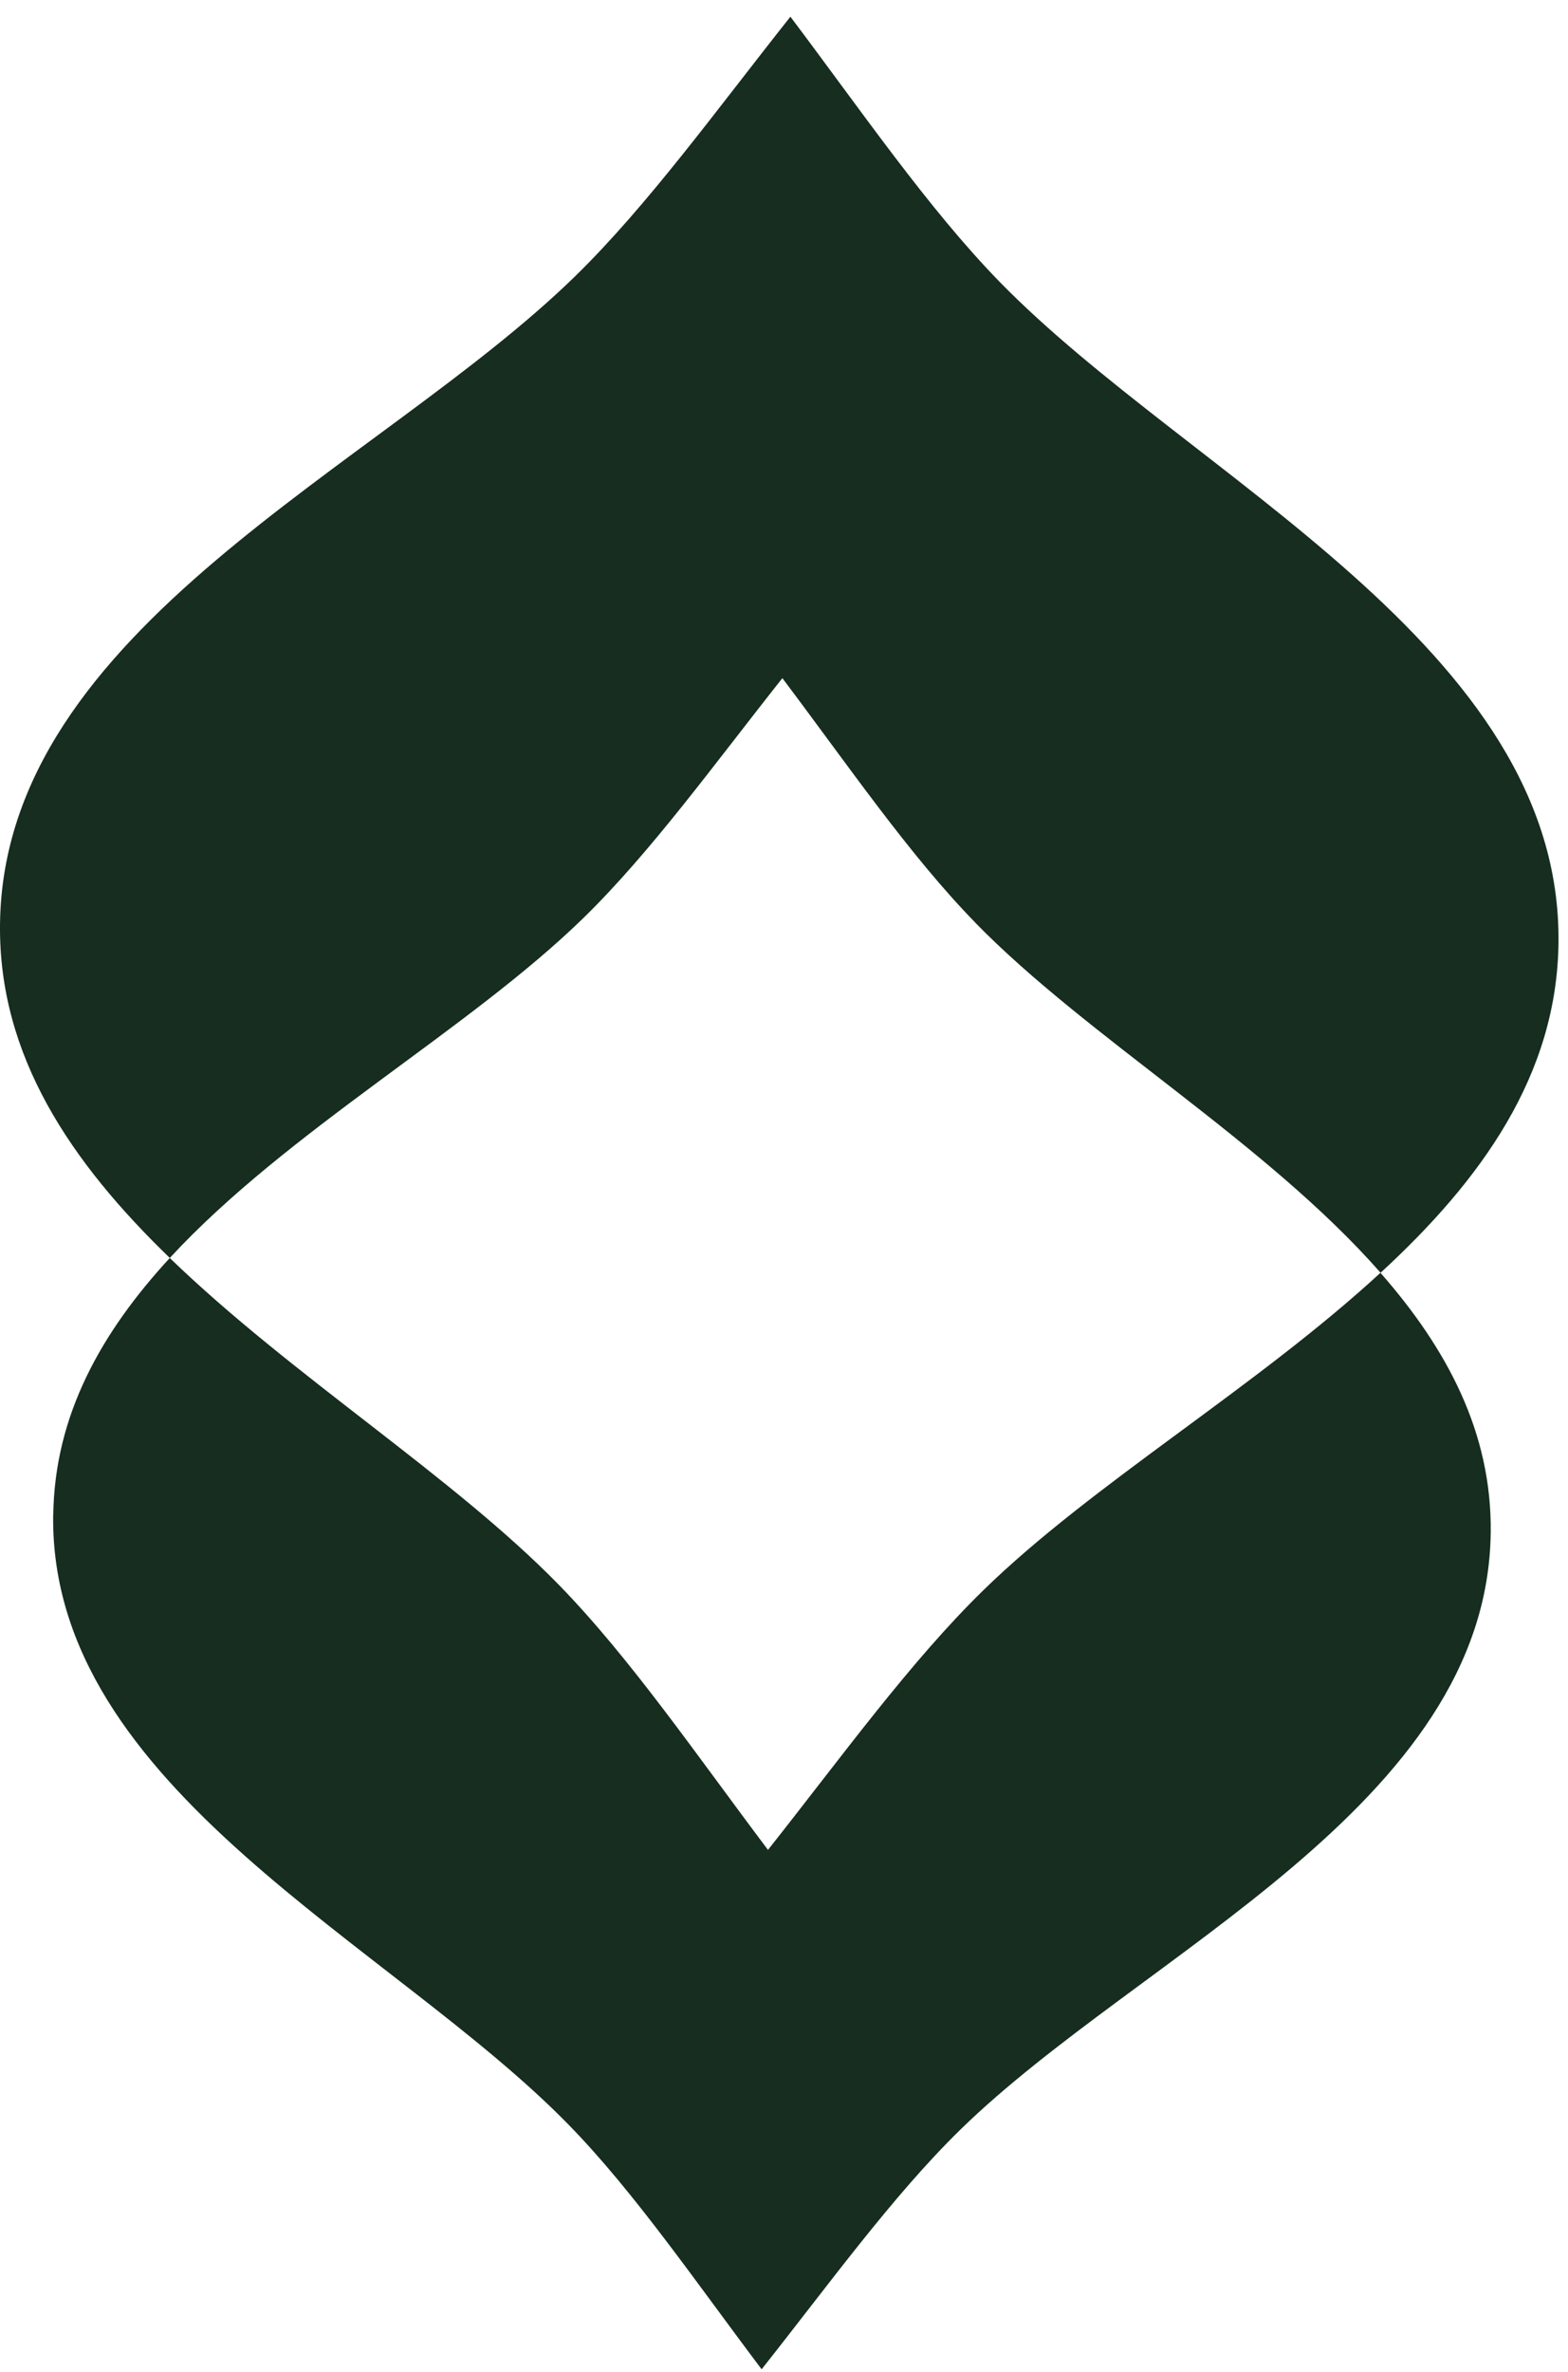
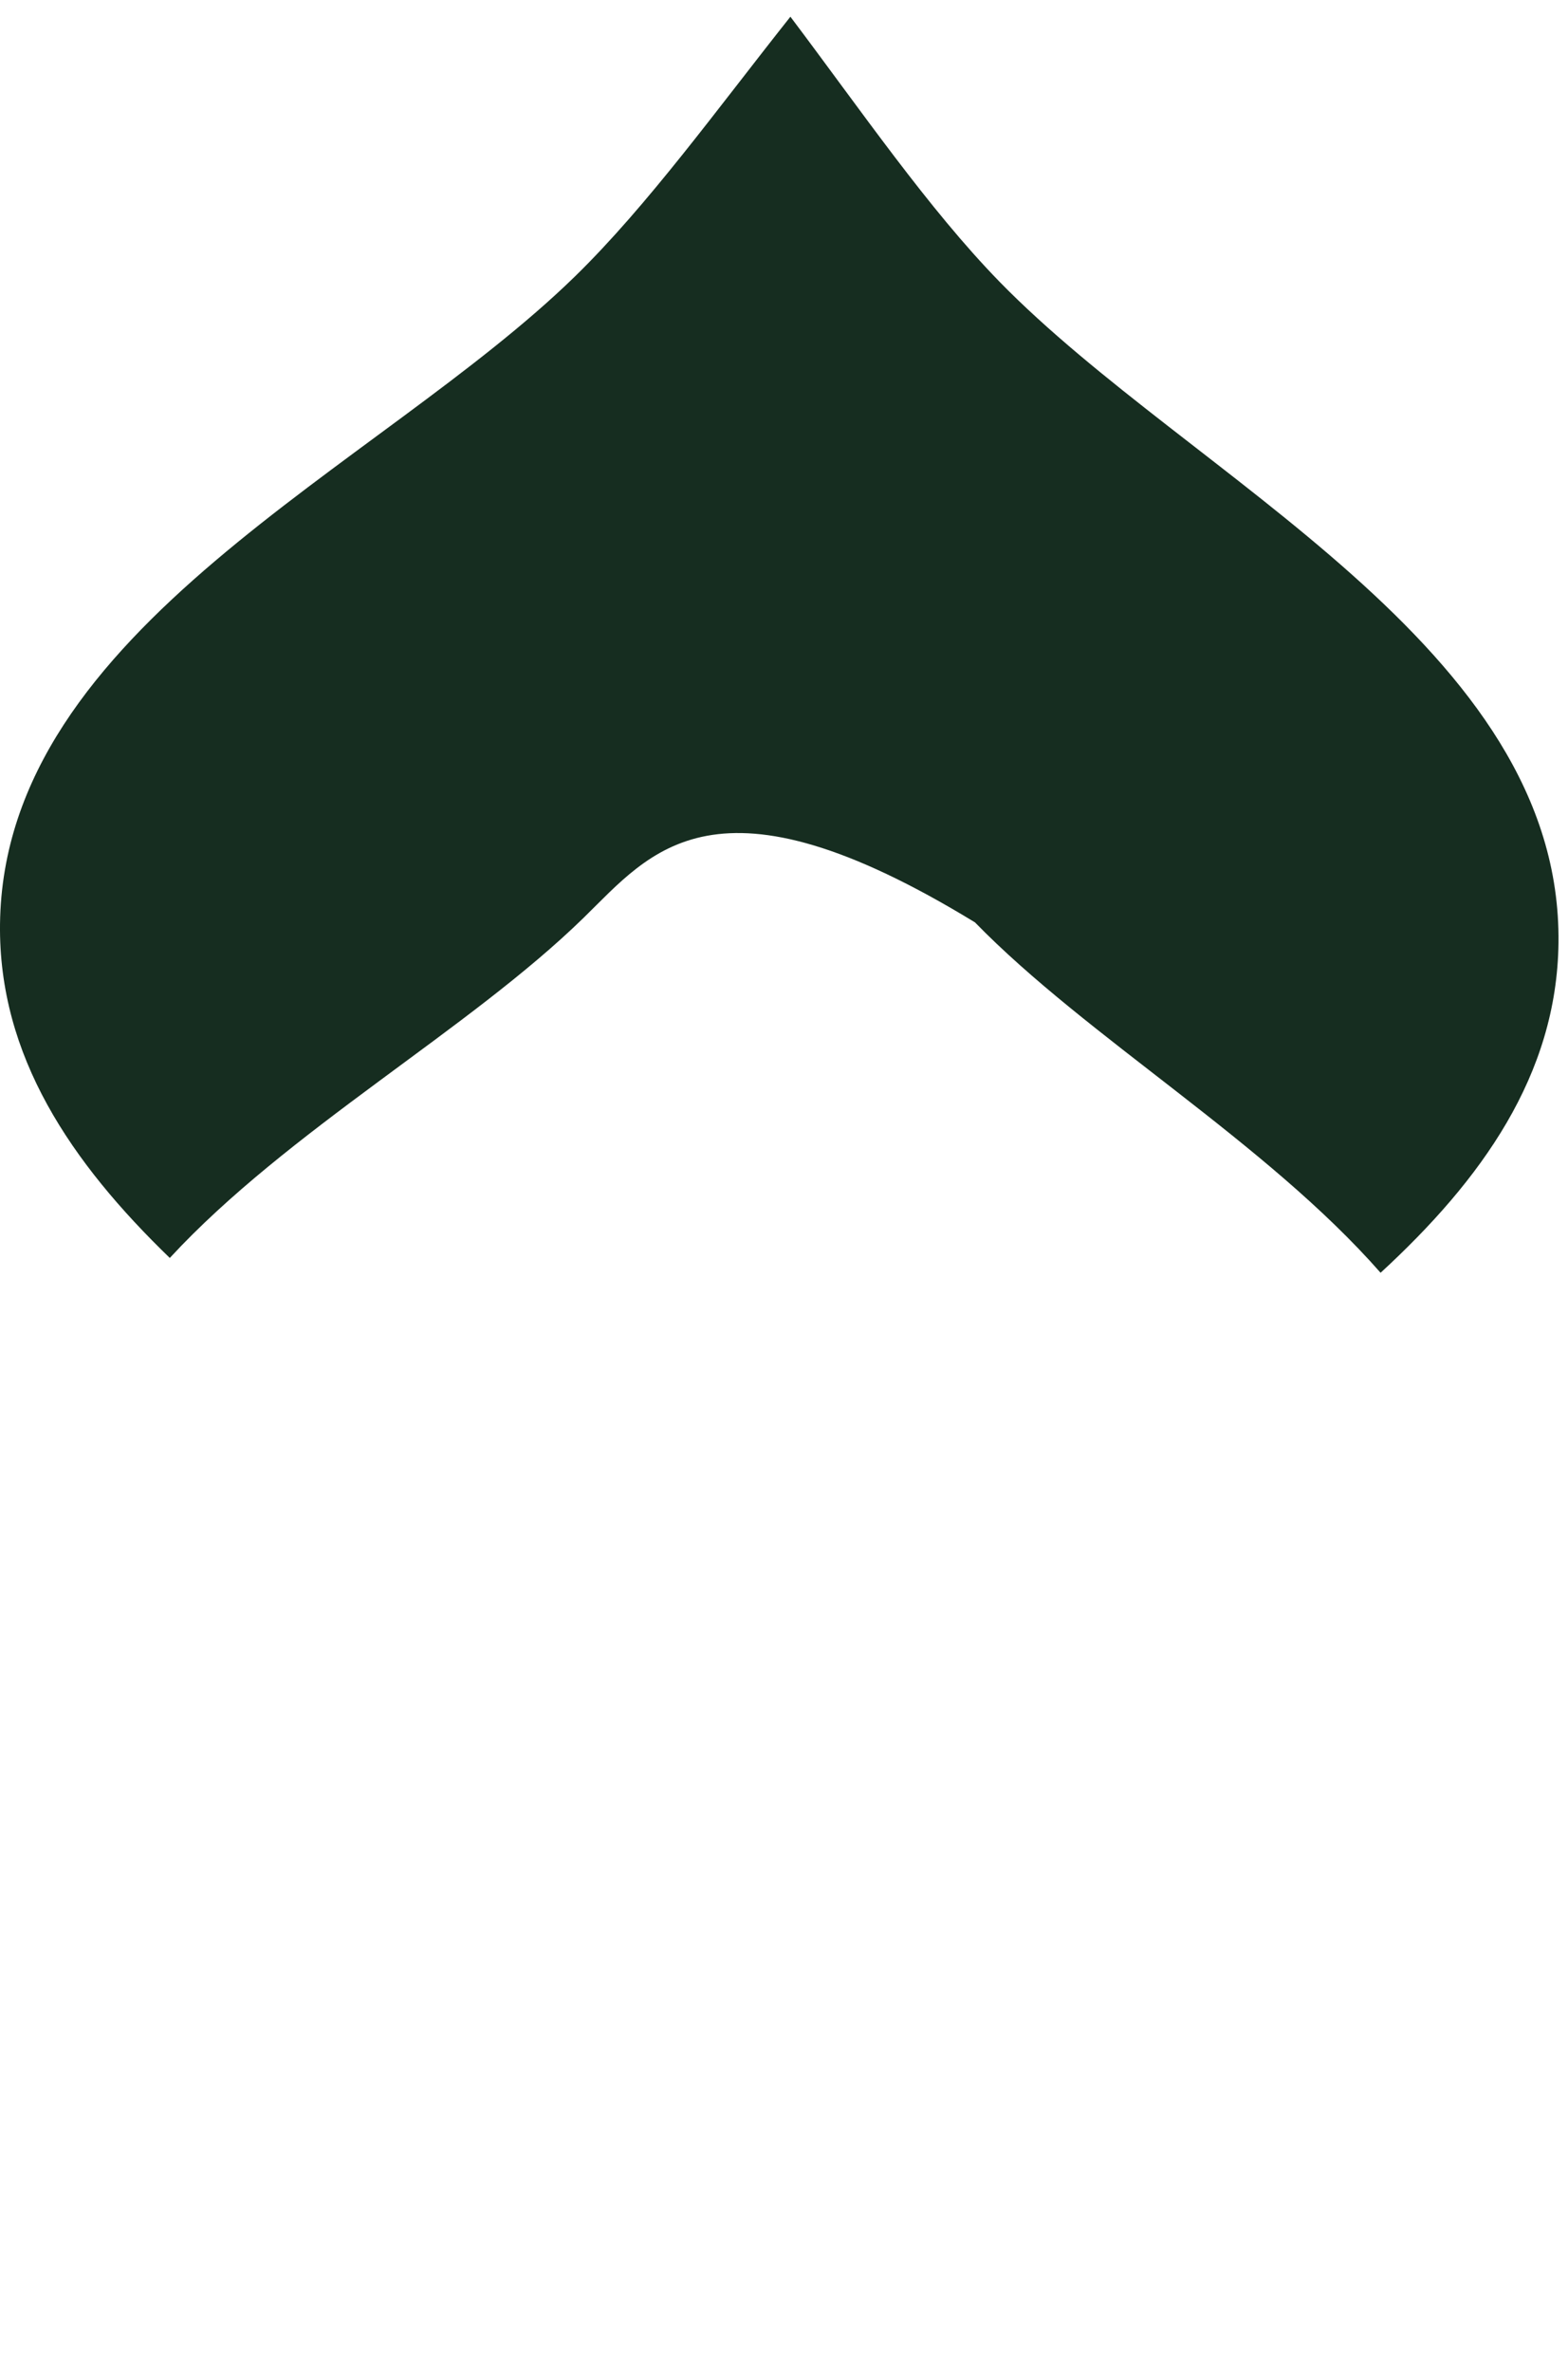
<svg xmlns="http://www.w3.org/2000/svg" width="80" height="121" viewBox="0 0 80 121" fill="none">
-   <path d="M2.718 77.279C2.781 72.172 5.188 67.936 8.662 64.168C14.888 70.187 23.1 75.294 28.518 80.845C32.16 84.579 35.565 89.559 39.183 94.36C42.916 89.645 46.442 84.752 50.176 81.111C55.727 75.692 64.066 70.787 70.431 64.924C73.812 68.773 76.121 73.066 76.057 78.173C75.89 92.115 58.249 99.6 48.998 108.63C45.559 111.989 42.305 116.502 38.859 120.853C35.518 116.427 32.379 111.827 29.02 108.388C19.995 99.138 2.539 91.226 2.712 77.285" fill="#162D20" />
-   <path d="M49.756 47.057C46.397 43.617 43.258 39.024 39.917 34.592C36.472 38.938 33.217 43.456 29.778 46.814C23.915 52.539 14.688 57.646 8.663 64.166C3.643 59.313 -0.085 53.872 0.001 47.126C0.186 32.007 19.304 23.888 29.334 14.101C33.062 10.46 36.587 5.566 40.327 0.852C43.945 5.653 47.355 10.633 50.991 14.366C60.778 24.396 79.694 32.977 79.515 48.095C79.434 54.841 75.574 60.196 70.438 64.922C64.581 58.252 55.475 52.925 49.756 47.062" fill="#162D20" />
+   <path d="M49.756 47.057C36.472 38.938 33.217 43.456 29.778 46.814C23.915 52.539 14.688 57.646 8.663 64.166C3.643 59.313 -0.085 53.872 0.001 47.126C0.186 32.007 19.304 23.888 29.334 14.101C33.062 10.46 36.587 5.566 40.327 0.852C43.945 5.653 47.355 10.633 50.991 14.366C60.778 24.396 79.694 32.977 79.515 48.095C79.434 54.841 75.574 60.196 70.438 64.922C64.581 58.252 55.475 52.925 49.756 47.062" fill="#162D20" />
</svg>